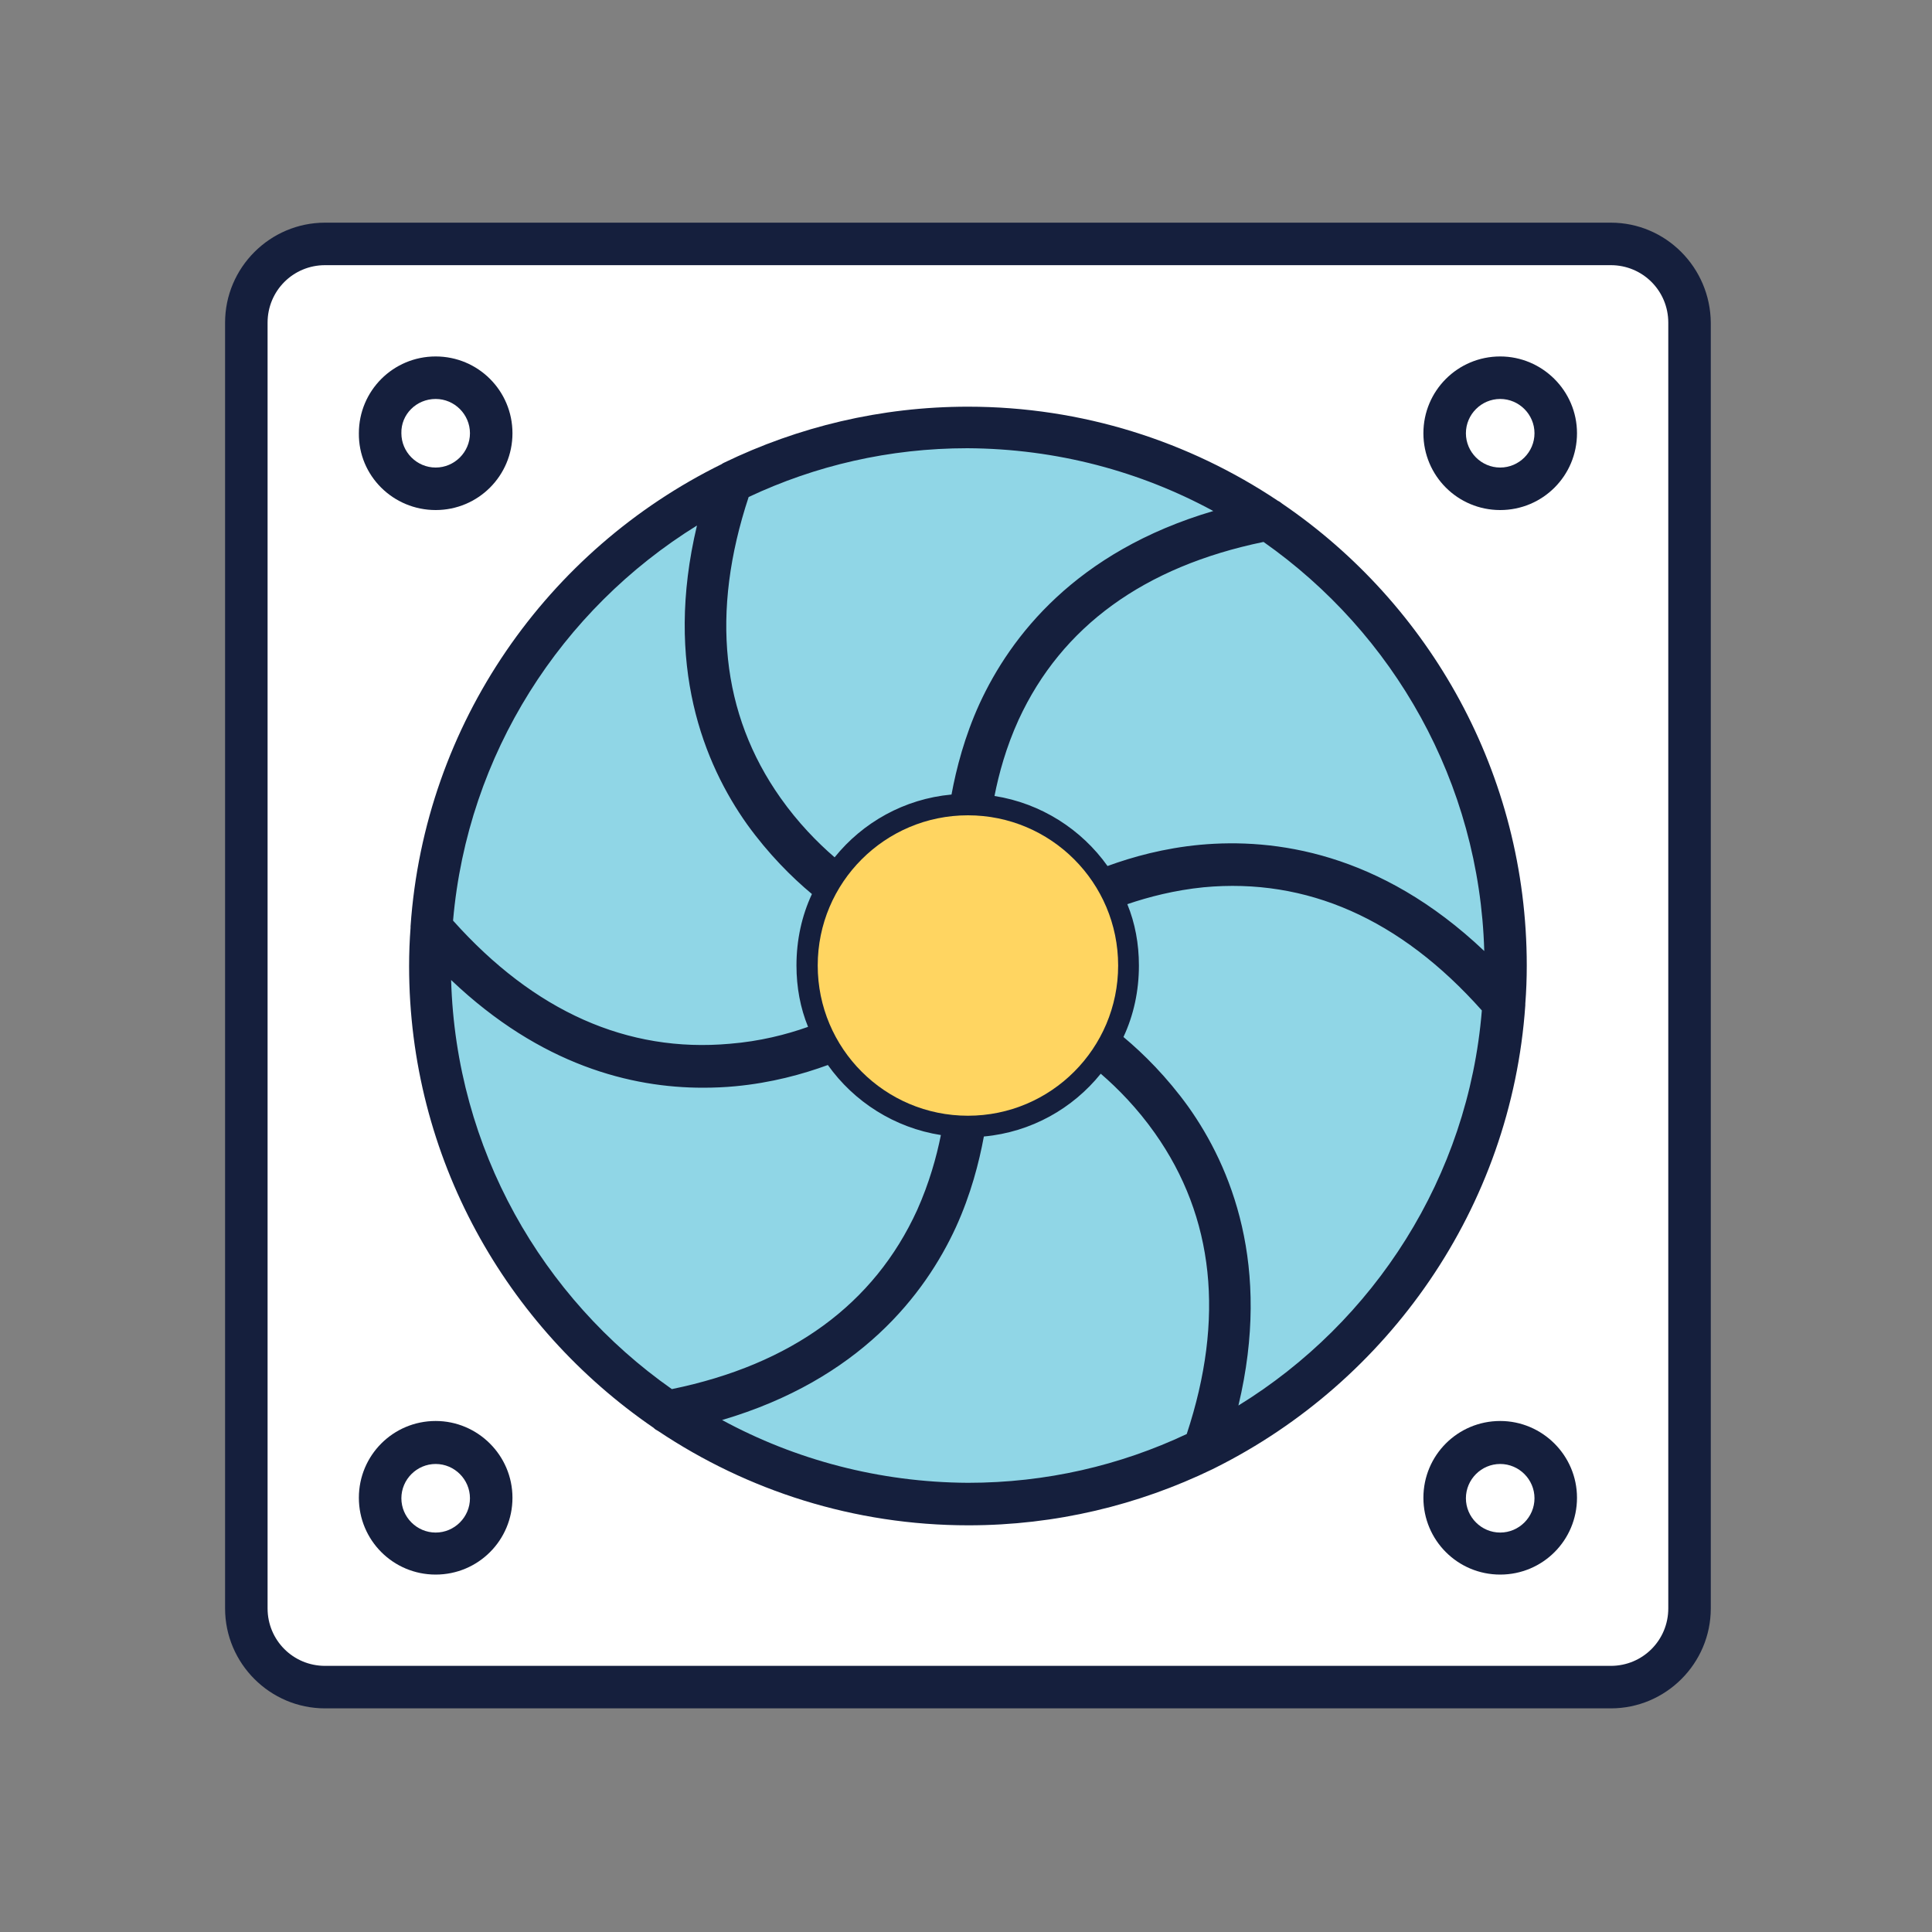
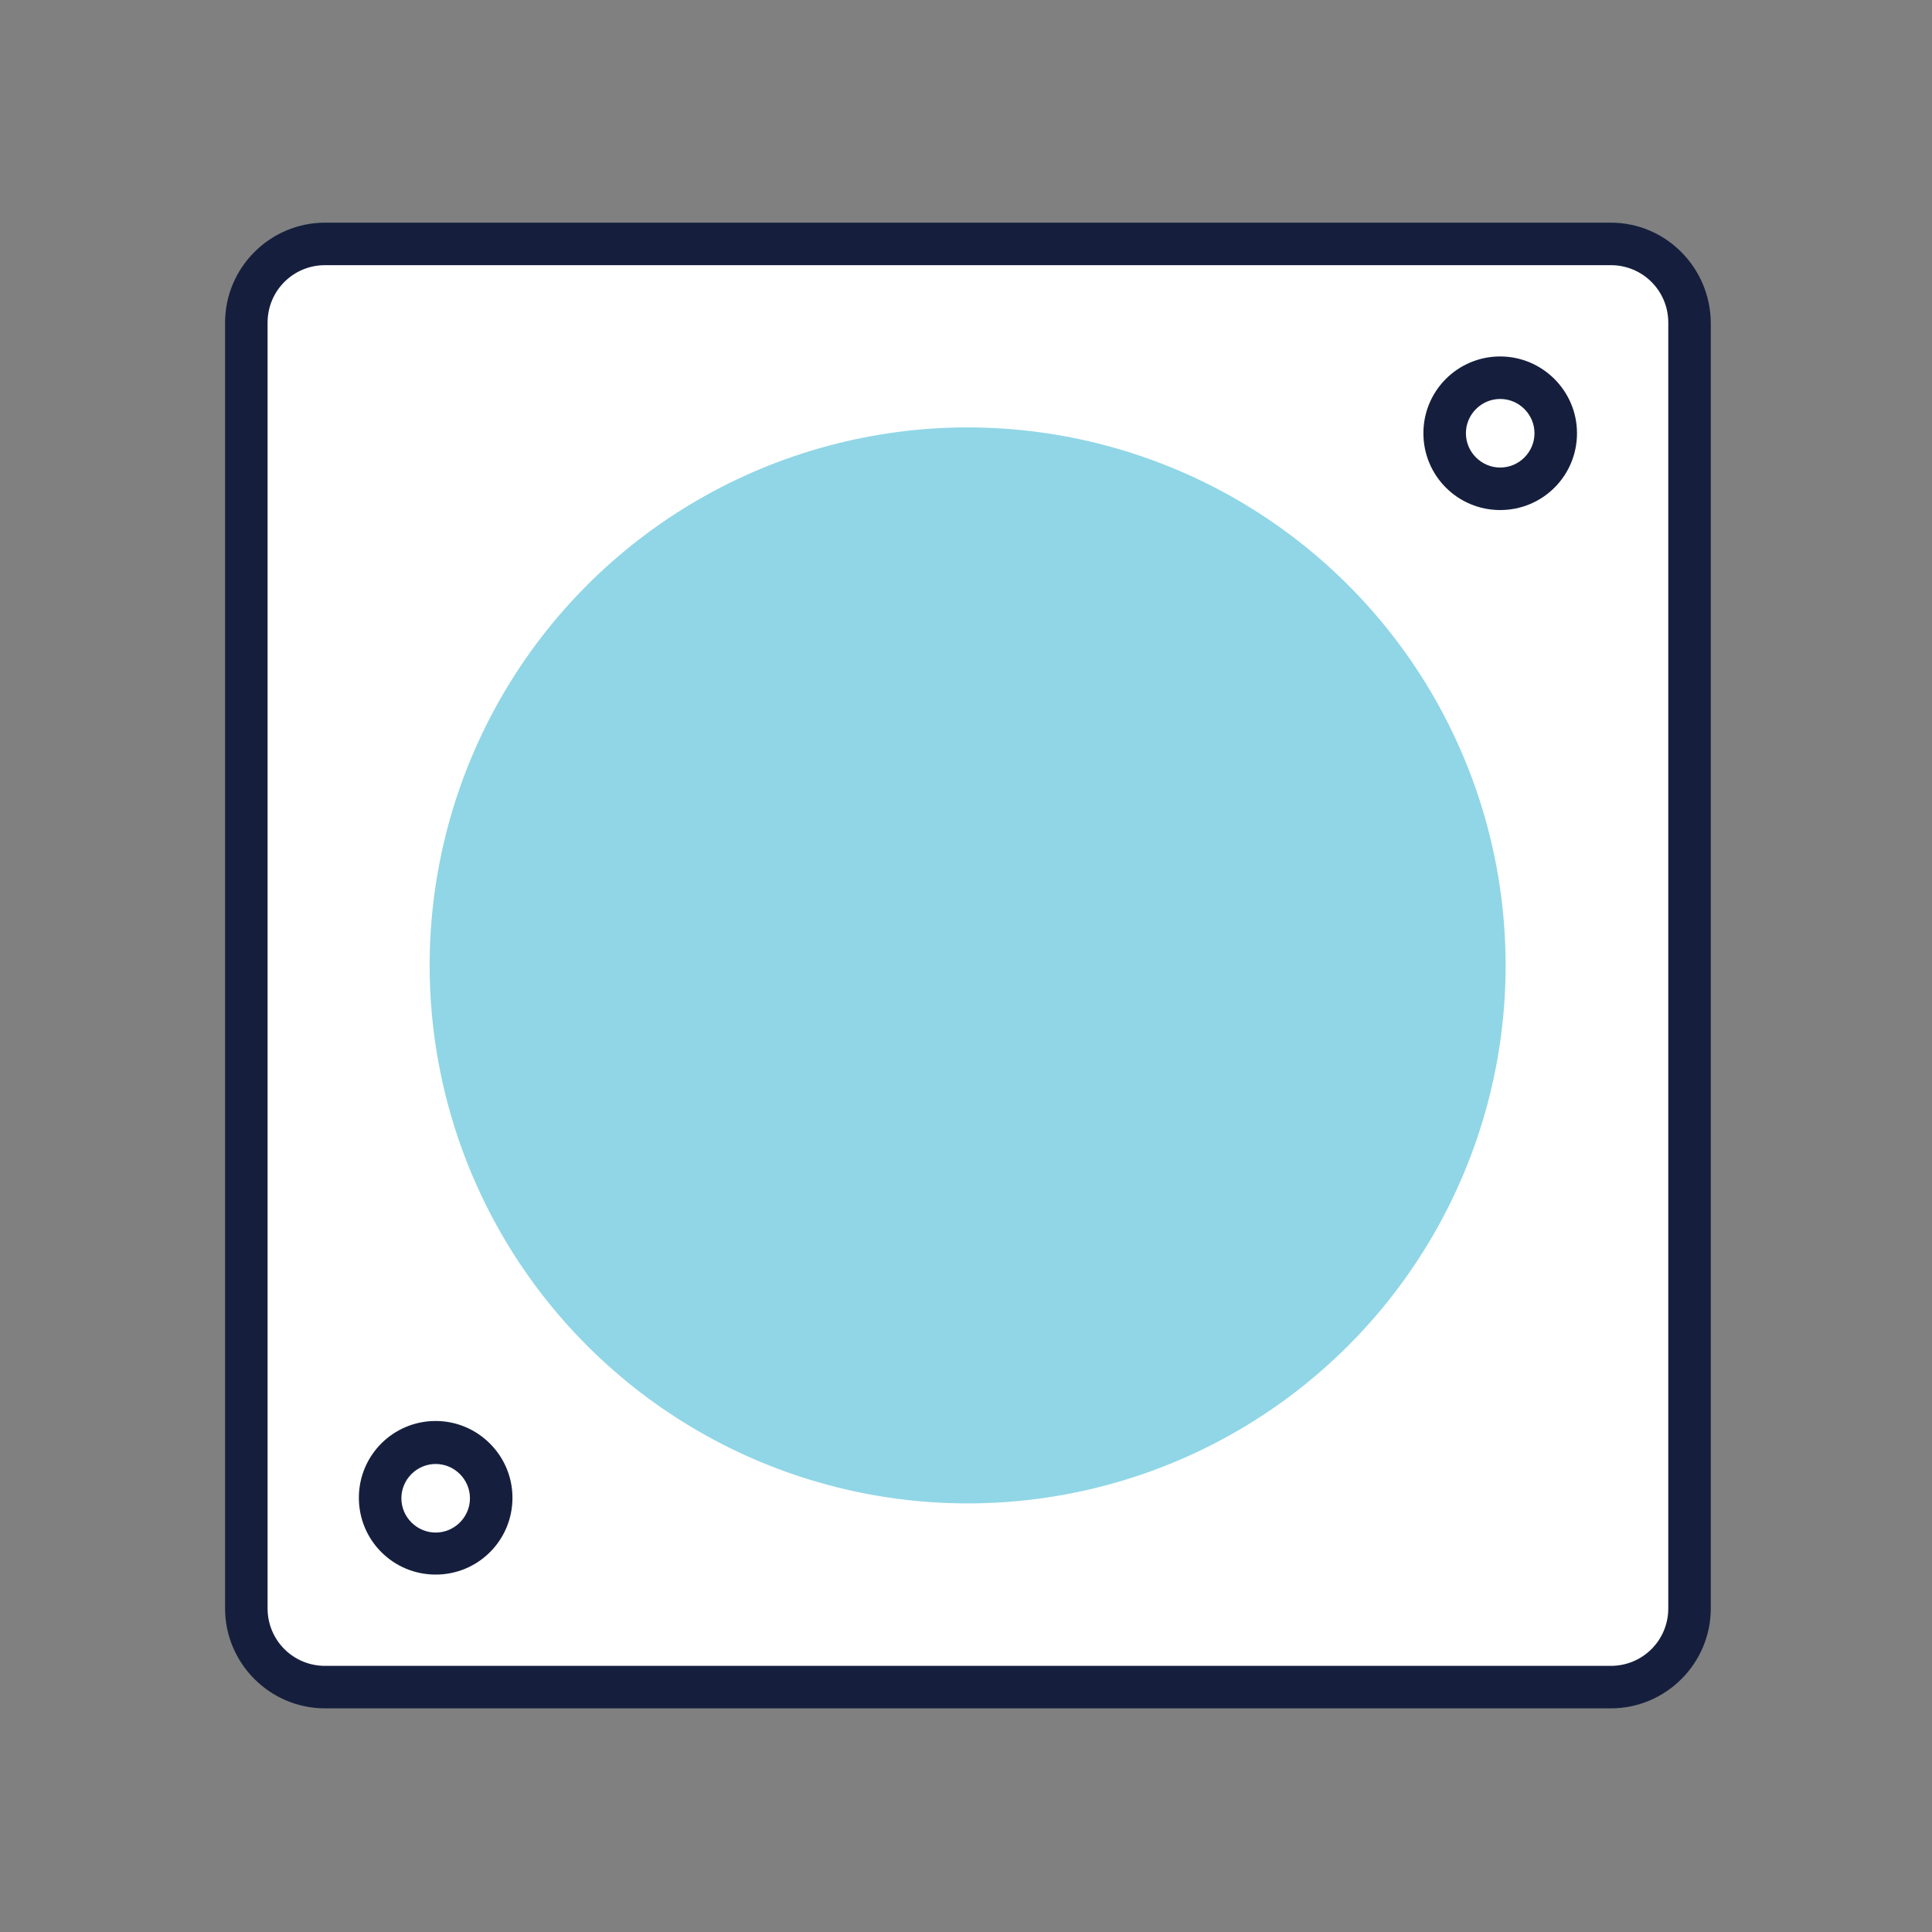
<svg xmlns="http://www.w3.org/2000/svg" id="Layer_1" x="0px" y="0px" viewBox="0 0 400 400" style="enable-background:new 0 0 400 400;" xml:space="preserve">
  <rect x="0" y="0" width="400" height="400" fill="#808080" stroke="none" />
  <style type="text/css">	.st0{fill:#FFFFFF;}	.st1{fill:#90D6E6;}	.st2{fill:#151F3D;}	.st3{fill:#FFD561;}</style>
  <g>
    <path class="st0" d="M333.5,349.3H67.3c-9,0-16.3-7.3-16.3-16.3V66.8c0-9,7.3-16.3,16.3-16.3h266.2c9,0,16.3,7.3,16.3,16.3V333  C349.8,342,342.5,349.3,333.5,349.3z" />
    <g>
      <ellipse transform="matrix(0.707 -0.707 0.707 0.707 -82.672 200.231)" class="st1" cx="200.4" cy="199.9" rx="111.4" ry="111.4" />
      <g>
        <g>
          <path class="st2" d="M333.5,46.1H67.3c-11.4,0-20.7,9.3-20.7,20.7V333c0,11.4,9.3,20.7,20.7,20.7h266.2     c11.4,0,20.7-9.3,20.7-20.7V66.8C354.1,55.4,344.9,46.1,333.5,46.1z M345.4,333c0,6.6-5.3,11.9-11.9,11.9H67.3     c-6.6,0-11.9-5.3-11.9-11.9V66.8c0-6.6,5.3-11.9,11.9-11.9h266.2c6.6,0,11.9,5.3,11.9,11.9V333z" />
-           <path class="st2" d="M90.2,105.6c8.8,0,15.9-7.1,15.9-15.9c0-8.8-7.1-15.9-15.9-15.9c-8.8,0-15.9,7.1-15.9,15.9     C74.2,98.5,81.4,105.6,90.2,105.6z M90.2,82.6c3.9,0,7.1,3.2,7.1,7.1c0,3.9-3.2,7.1-7.1,7.1c-3.9,0-7.1-3.2-7.1-7.1     C83,85.8,86.2,82.6,90.2,82.6z" />
          <path class="st2" d="M310.6,73.8c-8.8,0-15.9,7.1-15.9,15.9c0,8.8,7.1,15.9,15.9,15.9c8.8,0,15.9-7.1,15.9-15.9     C326.5,80.9,319.3,73.8,310.6,73.8z M310.6,96.8c-3.9,0-7.1-3.2-7.1-7.1c0-3.9,3.2-7.1,7.1-7.1c3.9,0,7.1,3.2,7.1,7.1     C317.7,93.6,314.5,96.8,310.6,96.8z" />
          <path class="st2" d="M90.2,294.2c-8.8,0-15.9,7.1-15.9,15.9S81.4,326,90.2,326c8.8,0,15.9-7.1,15.9-15.9S98.9,294.2,90.2,294.2z      M90.2,317.3c-3.9,0-7.1-3.2-7.1-7.1s3.2-7.1,7.1-7.1c3.9,0,7.1,3.2,7.1,7.1S94.1,317.3,90.2,317.3z" />
-           <path class="st2" d="M310.6,294.2c-8.8,0-15.9,7.1-15.9,15.9s7.1,15.9,15.9,15.9c8.8,0,15.9-7.1,15.9-15.9     S319.3,294.2,310.6,294.2z M310.6,317.3c-3.9,0-7.1-3.2-7.1-7.1s3.2-7.1,7.1-7.1c3.9,0,7.1,3.2,7.1,7.1S314.5,317.3,310.6,317.3     z" />
-           <path class="st2" d="M315.8,208.1c0-0.1,0-0.2,0-0.3c0.2-2.6,0.3-5.2,0.3-7.9c0-39.7-20.1-74.8-50.6-95.6     c-0.3-0.2-0.6-0.5-0.9-0.6c-18.4-12.3-40.5-19.5-64.2-19.5c-18.1,0-35.2,4.2-50.5,11.6c-0.2,0.1-0.4,0.2-0.5,0.3     c-36,17.7-61.5,53.6-64.4,95.7c0,0.1,0,0.2,0,0.3c-0.2,2.6-0.3,5.2-0.3,7.9c0,39.7,20.1,74.7,50.6,95.6c0.3,0.3,0.6,0.5,1,0.7     c18.4,12.3,40.5,19.5,64.2,19.5c18.1,0,35.2-4.2,50.5-11.6c0.2-0.1,0.4-0.2,0.6-0.3C287.4,286,312.9,250.1,315.8,208.1z      M256.4,291c6.9-28.9-1.5-49.4-10.4-61.9c-4.4-6.1-9.2-10.9-13.4-14.4c2.1-4.5,3.2-9.5,3.2-14.8c0-4.5-0.8-8.8-2.4-12.7     c4.4-1.5,9.8-2.9,15.8-3.5c21.3-2,40.7,6.5,57.6,25.5C304,243.7,284.5,273.7,256.4,291z M221.1,206.9c-2.2-1.1-4.8-0.2-5.9,2     c-1.1,2.2-0.2,4.8,2,5.9c0,0,1.5,0.8,3.7,2.2c-4,4.9-9.8,8.3-16.3,9.3c0.1-2.9,0.1-4.7,0-4.9c-0.1-2.4-2.2-4.2-4.6-4.1     c-2.4,0.1-4.3,2.2-4.1,4.6c0,0,0.1,1.7-0.1,4.4c-6.5-1.1-12.2-4.5-16.2-9.4c2.6-1.3,4.1-2.3,4.3-2.4c2-1.3,2.6-4,1.2-6.1     c-1.3-2-4-2.6-6.1-1.2c0,0-1.4,0.9-3.8,2.1c-1.1-2.9-1.7-6-1.7-9.3c0-3.3,0.6-6.5,1.7-9.4c2.4,1.6,4,2.4,4.2,2.5     c0.6,0.3,1.3,0.5,1.9,0.5c1.6,0,3.2-0.9,3.9-2.4c1.1-2.2,0.2-4.8-2-5.9c0,0-1.5-0.8-3.7-2.2c4-4.9,9.8-8.3,16.3-9.3     c-0.1,2.9-0.1,4.7,0,4.9c0.1,2.3,2.1,4.1,4.4,4.1c0.1,0,0.2,0,0.3,0c2.4-0.1,4.3-2.2,4.1-4.6c0,0-0.1-1.7,0.1-4.4     c6.5,1.1,12.2,4.5,16.2,9.4c-2.6,1.3-4.1,2.3-4.3,2.4c-2,1.3-2.6,4.1-1.2,6.1s4.1,2.6,6.1,1.2c0,0,1.4-0.9,3.8-2.1     c1.1,2.9,1.7,6.1,1.7,9.3c0,3.3-0.6,6.5-1.7,9.4C222.9,207.8,221.3,206.9,221.1,206.9z M307.3,196.9     c-21.6-20.5-43.5-23.4-58.8-22c-7.5,0.7-14,2.5-19.2,4.4c-5.4-7.6-13.8-13-23.4-14.5c0.9-4.6,2.4-10.1,5-15.8     c8.9-19.3,26-31.7,50.7-36.8C288.5,131.1,306.3,161.9,307.3,196.9z M251.2,105.8c-28.5,8.4-42,26-48.4,39.9     c-3.1,6.8-4.8,13.4-5.8,18.8c-9.8,0.9-18.4,5.8-24.2,13c-3.6-3.1-7.6-7.2-11.2-12.3c-12.3-17.4-14.5-38.4-6.6-62.3     c13.8-6.5,29.1-10.1,45.3-10.1C218.8,92.9,236.1,97.6,251.2,105.8z M144.3,108.8c-6.9,28.9,1.5,49.4,10.4,61.9     c4.4,6.1,9.2,10.9,13.4,14.4c-2.1,4.5-3.2,9.5-3.2,14.8c0,4.5,0.8,8.8,2.4,12.7c-4.5,1.6-10,3-16.2,3.5     c-21.2,1.9-40.5-6.7-57.3-25.5C96.8,156.1,116.2,126.2,144.3,108.8z M93.4,202.9c18.6,17.7,37.4,22.3,52.1,22.3     c2.4,0,4.6-0.1,6.7-0.3c7.5-0.7,14-2.5,19.2-4.4c5.4,7.6,13.8,13,23.4,14.5c-0.9,4.5-2.4,9.9-4.9,15.5     c-8.9,19.5-26,32-50.8,37.1C112.2,268.7,94.4,237.9,93.4,202.9z M149.5,294c28.5-8.4,42-26,48.4-39.9c3.1-6.8,4.8-13.4,5.8-18.8     c9.8-0.9,18.4-5.8,24.2-13c3.6,3.1,7.6,7.2,11.2,12.3c12.3,17.4,14.5,38.4,6.6,62.3c-13.8,6.5-29.1,10.1-45.3,10.1     C182,306.9,164.6,302.2,149.5,294z" />
        </g>
-         <circle class="st3" cx="200.4" cy="199.9" r="31.1" />
      </g>
    </g>
  </g>
</svg>